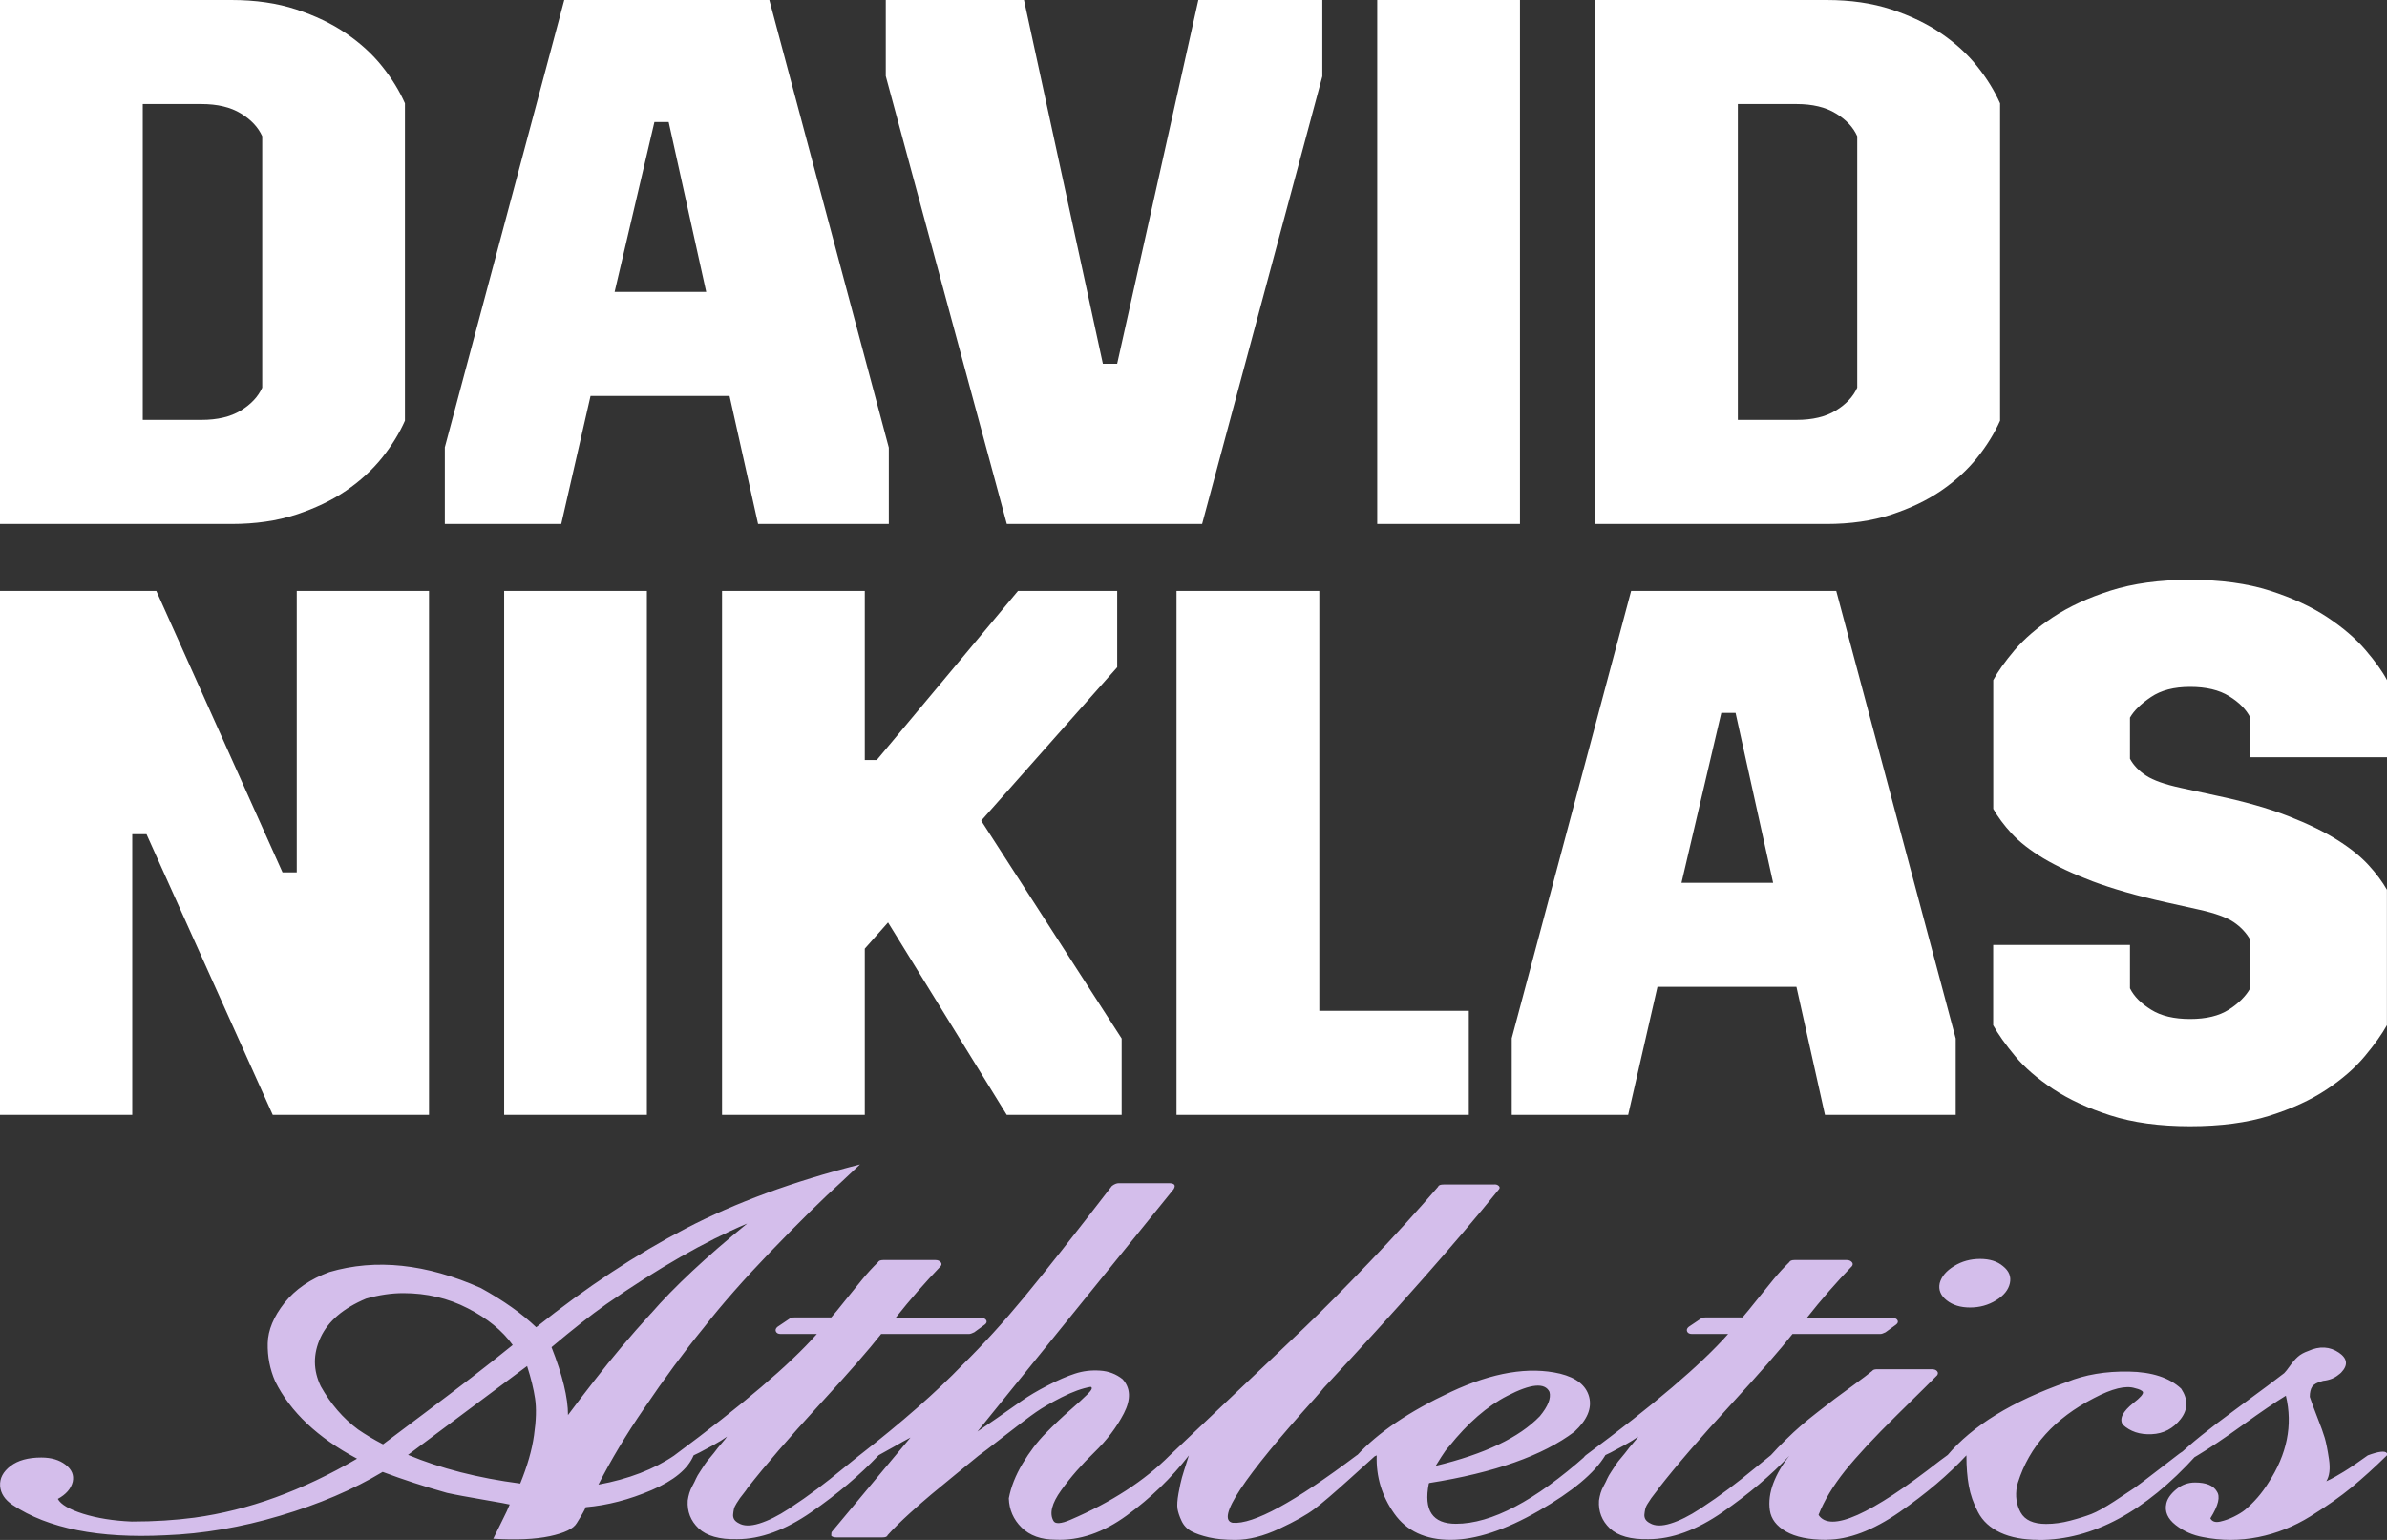
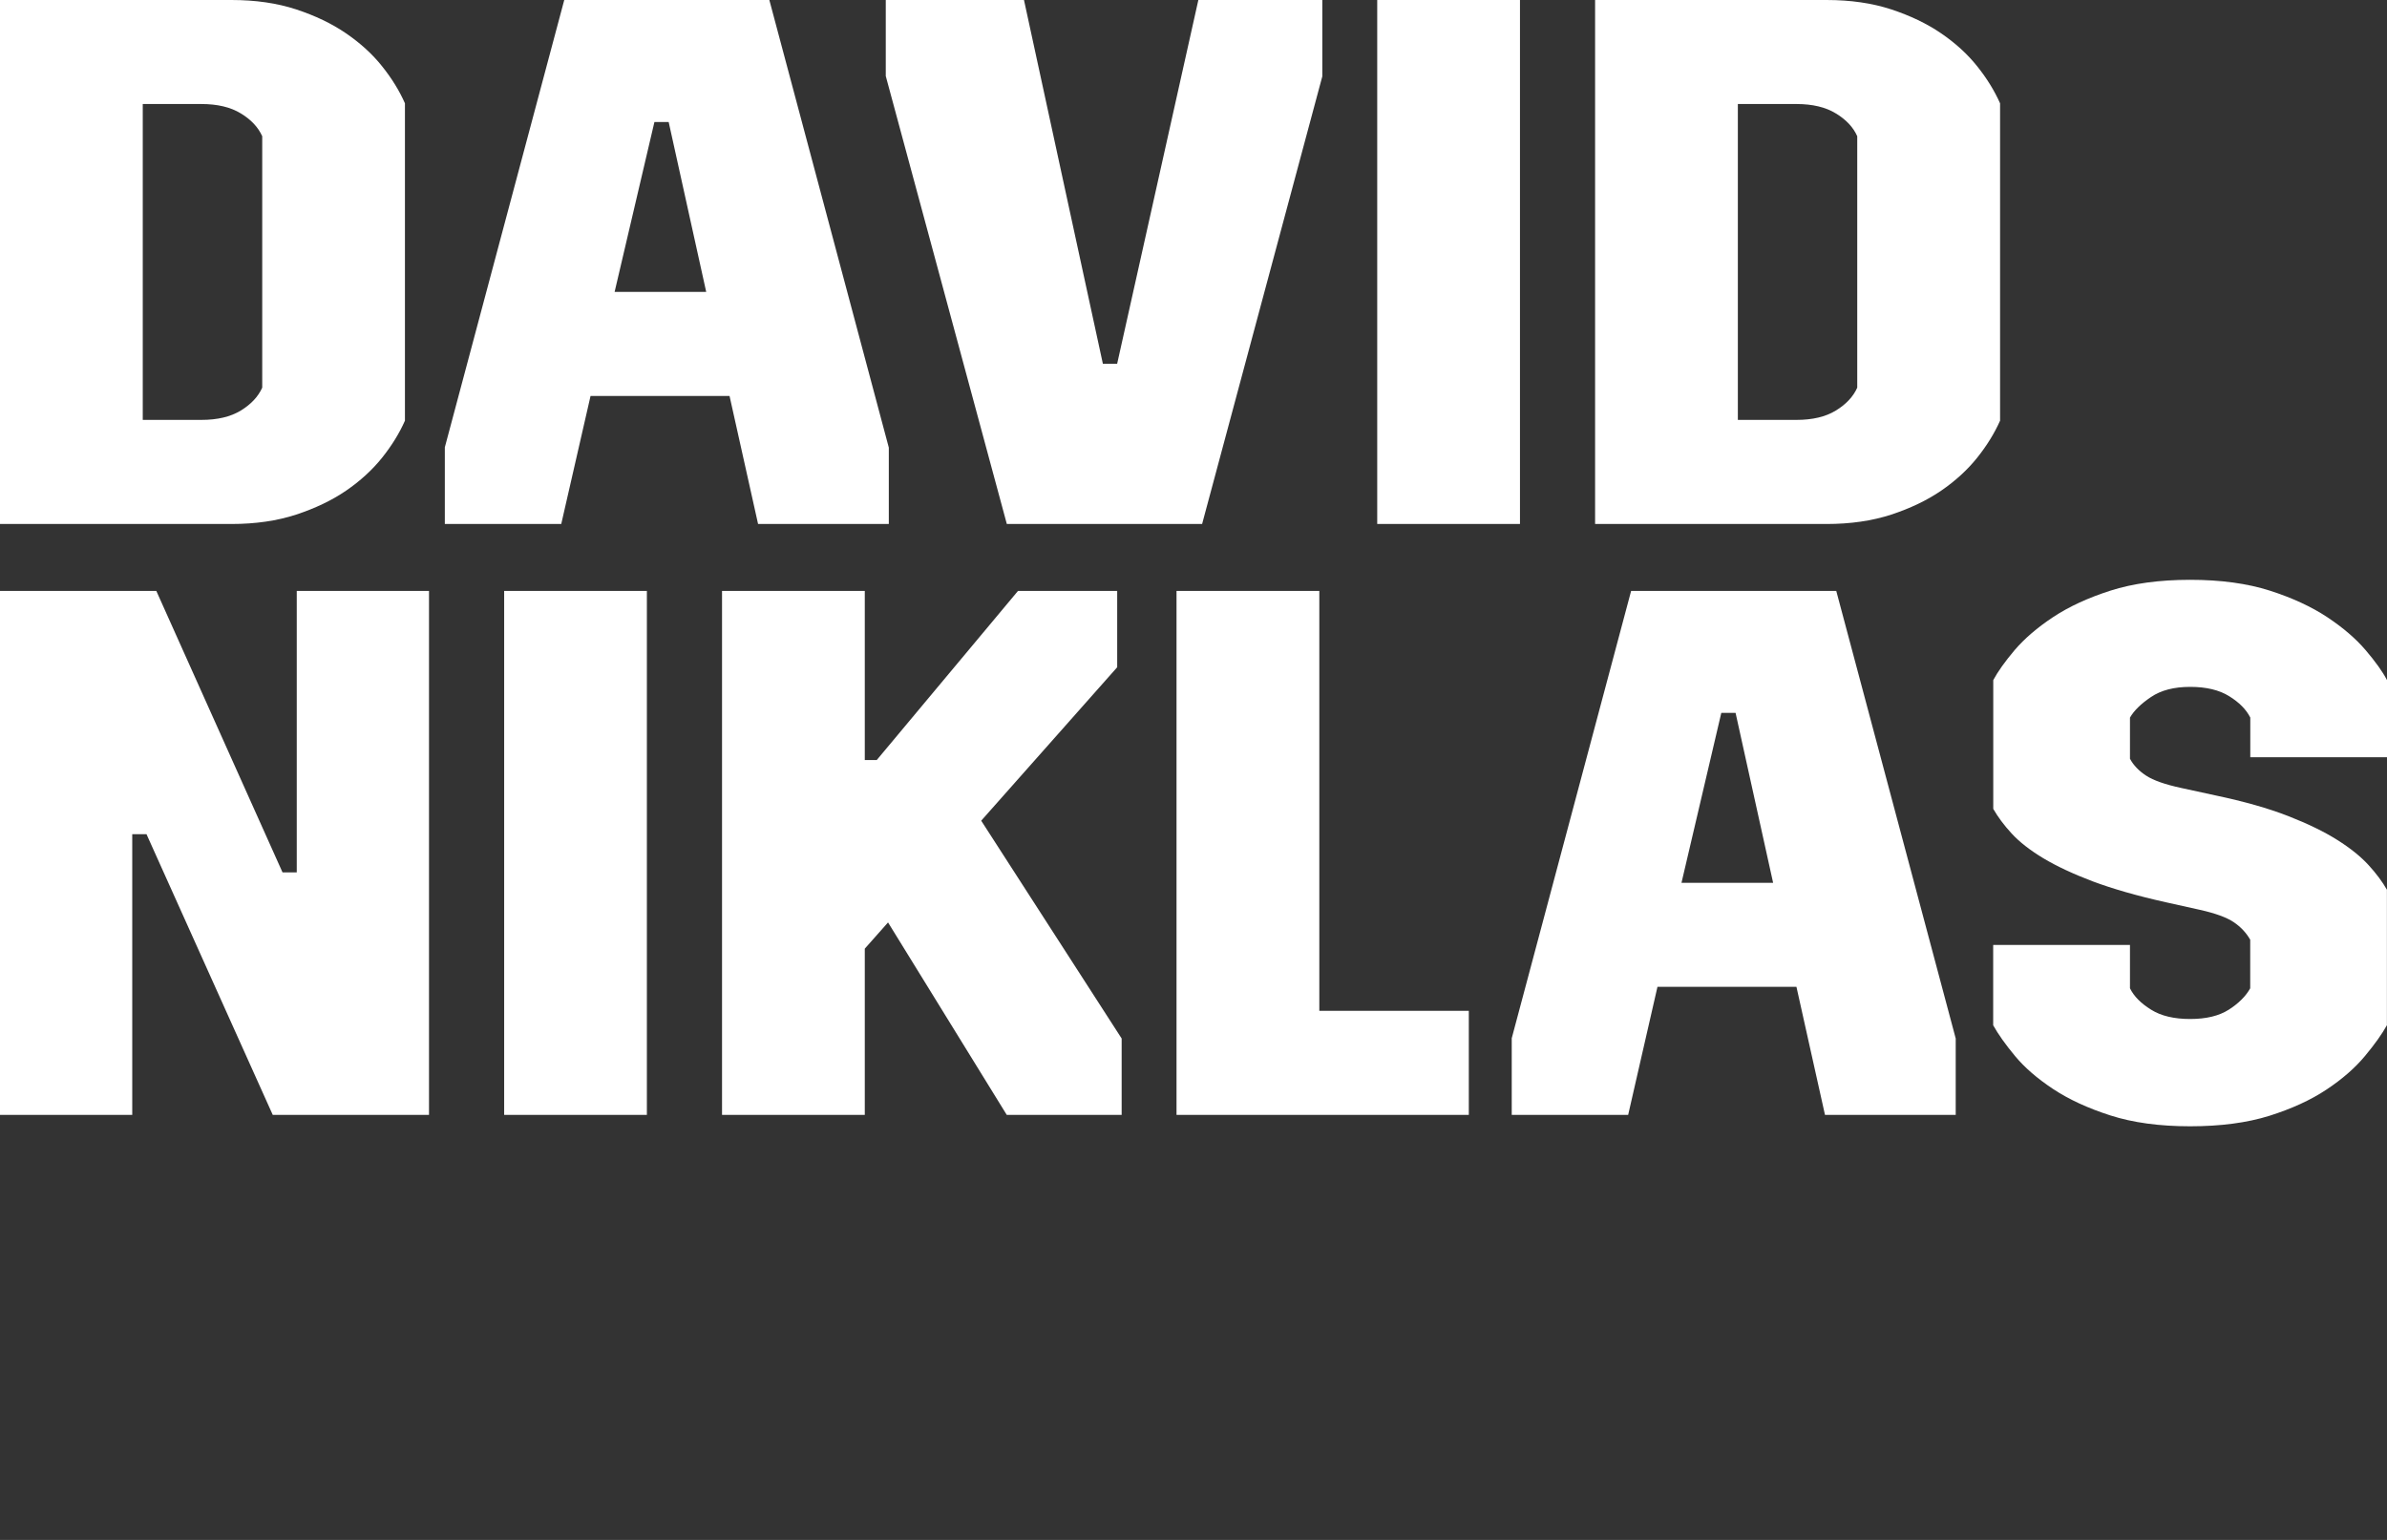
<svg xmlns="http://www.w3.org/2000/svg" width="62" height="40" viewBox="0 0 62 40" fill="none">
  <rect x="0" y="0" width="62" height="40" fill="#333333" stroke="none" />
  <g clip-path="url(#clip0_1684_192)">
-     <path d="M22.335 30.249L21.879 30.678C21.372 31.136 20.747 31.753 20.002 32.527C19.321 33.235 18.745 33.889 18.276 34.491C17.769 35.112 17.254 35.81 16.73 36.585C16.27 37.254 15.875 37.913 15.543 38.564C16.326 38.42 16.984 38.168 17.518 37.804C17.629 37.719 17.735 37.677 17.836 37.682C17.937 37.687 17.998 37.727 18.016 37.804C17.868 38.158 17.505 38.458 16.925 38.707C16.346 38.955 15.775 39.103 15.213 39.151C15.194 39.208 15.117 39.347 14.979 39.567C14.896 39.71 14.664 39.822 14.282 39.904C13.899 39.985 13.41 40.007 12.812 39.97C12.857 39.874 12.931 39.727 13.032 39.525C13.133 39.324 13.203 39.176 13.239 39.081C13.213 39.071 12.989 39.031 12.569 38.958C12.15 38.886 11.83 38.828 11.61 38.779C11.03 38.616 10.473 38.435 9.939 38.234C9.175 38.693 8.288 39.072 7.274 39.373C6.262 39.675 5.267 39.844 4.292 39.881C2.571 39.967 1.249 39.705 0.328 39.093C0.126 38.958 0.017 38.794 0.003 38.598C-0.01 38.401 0.079 38.23 0.273 38.081C0.466 37.933 0.732 37.86 1.074 37.86C1.332 37.86 1.541 37.922 1.702 38.046C1.864 38.17 1.926 38.318 1.889 38.49C1.844 38.672 1.714 38.819 1.502 38.935C1.576 39.077 1.795 39.207 2.157 39.322C2.521 39.436 2.942 39.504 3.42 39.524C3.999 39.524 4.543 39.49 5.05 39.423C6.449 39.232 7.856 38.72 9.274 37.89C8.252 37.345 7.543 36.675 7.148 35.882C7.01 35.566 6.946 35.236 6.954 34.892C6.962 34.548 7.109 34.199 7.388 33.845C7.67 33.491 8.059 33.225 8.555 33.042C9.761 32.688 11.072 32.827 12.49 33.458C13.079 33.783 13.558 34.122 13.927 34.476C15.233 33.434 16.53 32.579 17.813 31.91C19.097 31.24 20.604 30.687 22.335 30.247V30.249ZM9.949 37.517C10.188 37.336 10.539 37.073 10.998 36.729C11.458 36.385 11.877 36.066 12.255 35.776C12.632 35.484 12.987 35.206 13.317 34.937C13.049 34.565 12.662 34.246 12.15 33.984C11.64 33.721 11.079 33.59 10.473 33.59C10.17 33.59 9.847 33.637 9.507 33.733C8.917 33.981 8.523 34.318 8.326 34.743C8.129 35.169 8.131 35.592 8.333 36.011C8.591 36.469 8.912 36.843 9.299 37.13C9.493 37.264 9.709 37.393 9.949 37.517ZM13.512 38.536C13.696 38.086 13.817 37.668 13.871 37.281C13.927 36.893 13.935 36.576 13.898 36.328C13.861 36.08 13.792 35.798 13.691 35.483L10.598 37.791C11.445 38.145 12.416 38.393 13.511 38.536H13.512ZM16.909 34.119C17.506 33.431 18.34 32.651 19.407 31.782C18.303 32.25 17.084 32.948 15.748 33.876C15.344 34.162 14.869 34.535 14.325 34.994C14.612 35.721 14.753 36.308 14.753 36.757C14.901 36.556 15.13 36.256 15.444 35.853C15.895 35.27 16.383 34.692 16.907 34.119H16.909ZM18.013 37.804C17.729 37.938 17.543 37.98 17.461 37.933C17.434 37.905 17.452 37.861 17.516 37.804C19.284 36.494 20.517 35.444 21.217 34.651H20.278C20.214 34.651 20.172 34.629 20.153 34.587C20.135 34.543 20.148 34.503 20.195 34.464L20.513 34.25C20.532 34.231 20.572 34.221 20.638 34.221H21.591C21.674 34.126 21.797 33.978 21.956 33.776C22.118 33.575 22.265 33.394 22.398 33.231C22.531 33.069 22.667 32.921 22.805 32.787C22.824 32.748 22.869 32.73 22.943 32.73H24.297C24.352 32.73 24.396 32.746 24.428 32.78C24.46 32.814 24.464 32.849 24.435 32.888C24.031 33.309 23.639 33.756 23.261 34.234H25.484C25.548 34.234 25.592 34.253 25.615 34.291C25.639 34.33 25.627 34.369 25.58 34.406L25.304 34.607C25.248 34.635 25.203 34.651 25.166 34.651H22.887C22.574 35.051 22.034 35.67 21.264 36.508C20.497 37.345 19.877 38.062 19.407 38.665C19.399 38.683 19.37 38.722 19.325 38.779C19.279 38.836 19.244 38.881 19.22 38.915C19.197 38.948 19.168 38.994 19.131 39.051C19.094 39.108 19.072 39.158 19.062 39.202C19.054 39.245 19.045 39.291 19.042 39.337C19.037 39.384 19.047 39.428 19.069 39.467C19.092 39.505 19.131 39.539 19.187 39.567C19.315 39.644 19.495 39.646 19.725 39.574C19.956 39.502 20.209 39.376 20.485 39.195C20.761 39.014 21.007 38.841 21.224 38.678C21.441 38.516 21.67 38.334 21.914 38.133C22.159 37.932 22.295 37.823 22.322 37.803C22.497 37.697 22.659 37.658 22.805 37.688C22.879 37.707 22.883 37.745 22.819 37.803C22.33 38.319 21.748 38.811 21.072 39.279C20.396 39.747 19.754 39.982 19.146 39.982C18.686 39.992 18.353 39.898 18.146 39.702C17.939 39.505 17.845 39.264 17.863 38.977C17.872 38.91 17.887 38.846 17.905 38.784C17.924 38.722 17.951 38.656 17.988 38.591C18.025 38.524 18.055 38.464 18.077 38.411C18.101 38.359 18.136 38.294 18.188 38.219C18.239 38.141 18.277 38.083 18.306 38.039C18.333 37.995 18.382 37.933 18.451 37.853C18.52 37.772 18.565 37.714 18.589 37.682C18.612 37.648 18.663 37.586 18.74 37.496C18.818 37.405 18.867 37.345 18.885 37.316C18.793 37.383 18.673 37.457 18.527 37.538C18.378 37.618 18.259 37.683 18.168 37.73L18.016 37.803L18.013 37.804ZM22.819 37.804C22.643 37.9 22.482 37.928 22.335 37.89C22.28 37.88 22.275 37.851 22.322 37.804C23.426 36.944 24.319 36.16 25.001 35.452C25.534 34.927 26.067 34.343 26.595 33.703C27.124 33.062 27.887 32.097 28.88 30.806C28.944 30.757 29.005 30.733 29.06 30.733H30.358C30.507 30.733 30.547 30.785 30.483 30.891L25.388 37.185C25.489 37.118 25.659 37.001 25.898 36.835C26.137 36.667 26.349 36.519 26.533 36.39C26.716 36.261 26.942 36.127 27.21 35.989C27.477 35.85 27.713 35.748 27.92 35.681C28.128 35.613 28.343 35.587 28.569 35.602C28.794 35.615 28.989 35.691 29.156 35.823C29.368 36.053 29.378 36.348 29.192 36.712C29.003 37.076 28.745 37.415 28.419 37.73C28.092 38.046 27.806 38.373 27.563 38.712C27.319 39.051 27.252 39.316 27.363 39.507C27.409 39.592 27.557 39.584 27.804 39.478C28.872 39.02 29.732 38.46 30.387 37.801C30.544 37.677 30.7 37.643 30.857 37.7C30.912 37.729 30.921 37.762 30.884 37.801C30.424 38.393 29.885 38.915 29.269 39.364C28.653 39.814 28.035 40.023 27.419 39.995C27.041 39.995 26.747 39.889 26.535 39.68C26.322 39.47 26.213 39.217 26.203 38.92C26.259 38.623 26.378 38.323 26.561 38.016C26.745 37.71 26.945 37.447 27.163 37.227C27.378 37.007 27.589 36.809 27.791 36.632C27.993 36.456 28.148 36.315 28.254 36.209C28.36 36.103 28.385 36.041 28.329 36.023C28.109 36.061 27.858 36.152 27.577 36.294C27.296 36.437 27.073 36.566 26.907 36.682C26.742 36.796 26.472 37.001 26.099 37.291C25.726 37.583 25.497 37.757 25.415 37.814C25.285 37.92 25.09 38.079 24.827 38.294C24.565 38.509 24.352 38.683 24.192 38.817C24.031 38.952 23.842 39.116 23.627 39.312C23.41 39.509 23.219 39.696 23.054 39.879C23.044 39.918 22.999 39.936 22.916 39.936H21.729C21.665 39.936 21.618 39.923 21.591 39.893C21.591 39.836 21.596 39.802 21.605 39.792L23.014 38.101L23.649 37.341C23.521 37.408 23.378 37.487 23.221 37.578C23.064 37.668 22.931 37.742 22.82 37.801L22.819 37.804ZM38.823 30.765C38.868 30.765 38.905 30.779 38.934 30.809C38.961 30.838 38.958 30.871 38.92 30.91C37.807 32.285 36.292 34.001 34.378 36.056C34.359 36.085 34.285 36.17 34.157 36.315C32.288 38.39 31.574 39.468 32.017 39.556C32.551 39.604 33.623 39.02 35.235 37.806C35.428 37.672 35.588 37.638 35.718 37.705C35.763 37.734 35.768 37.767 35.731 37.806C35.721 37.816 35.506 38.011 35.081 38.393C34.657 38.776 34.346 39.044 34.142 39.197C33.94 39.349 33.633 39.522 33.224 39.713C32.815 39.904 32.435 40 32.084 40C31.818 40 31.589 39.978 31.401 39.935C31.212 39.891 31.061 39.839 30.944 39.777C30.83 39.715 30.744 39.624 30.689 39.505C30.633 39.386 30.599 39.28 30.584 39.19C30.571 39.099 30.579 38.965 30.611 38.789C30.643 38.613 30.673 38.475 30.7 38.38C30.727 38.284 30.774 38.136 30.838 37.935C30.857 37.878 30.87 37.834 30.88 37.806C30.724 37.891 30.572 37.92 30.424 37.891C30.35 37.881 30.337 37.853 30.382 37.806C30.704 37.501 31.254 36.979 32.032 36.242C32.81 35.506 33.43 34.919 33.889 34.479C34.349 34.04 34.908 33.476 35.566 32.788C36.225 32.101 36.821 31.445 37.355 30.824C37.365 30.785 37.415 30.767 37.506 30.767H38.818L38.823 30.765ZM41.199 37.804C41.281 37.766 41.379 37.737 41.488 37.719C41.599 37.7 41.668 37.729 41.695 37.804C41.419 38.262 40.843 38.744 39.969 39.245C39.096 39.747 38.331 39.998 37.678 39.998C37.025 39.998 36.536 39.772 36.215 39.317C35.893 38.863 35.74 38.359 35.758 37.804C35.556 37.91 35.385 37.943 35.248 37.905C35.193 37.886 35.193 37.853 35.248 37.804C35.792 37.212 36.604 36.662 37.686 36.155C38.767 35.649 39.714 35.491 40.523 35.682C40.948 35.788 41.197 35.987 41.276 36.284C41.353 36.581 41.227 36.882 40.895 37.189C40.075 37.809 38.819 38.254 37.126 38.522L37.112 38.536C36.974 39.233 37.208 39.582 37.816 39.582C38.737 39.582 39.863 38.99 41.199 37.804ZM37.636 37.574C37.58 37.631 37.513 37.722 37.435 37.846C37.358 37.97 37.309 38.047 37.291 38.076C38.562 37.771 39.463 37.34 39.996 36.786C40.209 36.528 40.291 36.318 40.246 36.155C40.126 35.907 39.762 35.941 39.154 36.256C38.629 36.524 38.124 36.964 37.636 37.574ZM41.682 37.804C41.397 37.938 41.212 37.98 41.13 37.933C41.103 37.905 41.121 37.861 41.185 37.804C42.953 36.494 44.186 35.444 44.886 34.651H43.947C43.883 34.651 43.84 34.629 43.822 34.587C43.803 34.543 43.817 34.503 43.864 34.464L44.182 34.25C44.201 34.231 44.241 34.221 44.307 34.221H45.26C45.342 34.126 45.465 33.978 45.625 33.776C45.787 33.575 45.933 33.394 46.066 33.231C46.199 33.069 46.336 32.921 46.474 32.787C46.492 32.748 46.538 32.73 46.612 32.73H47.966C48.021 32.73 48.065 32.746 48.097 32.78C48.129 32.814 48.131 32.849 48.104 32.888C47.698 33.309 47.307 33.756 46.93 34.234H49.153C49.217 34.234 49.261 34.253 49.284 34.291C49.308 34.33 49.296 34.369 49.25 34.406L48.974 34.607C48.919 34.635 48.873 34.651 48.836 34.651H46.558C46.245 35.051 45.704 35.67 44.935 36.508C44.167 37.345 43.547 38.062 43.078 38.665C43.069 38.683 43.041 38.722 42.995 38.779C42.95 38.836 42.914 38.881 42.891 38.915C42.867 38.948 42.839 38.994 42.802 39.051C42.764 39.108 42.743 39.158 42.733 39.202C42.724 39.245 42.716 39.291 42.712 39.337C42.707 39.384 42.717 39.428 42.739 39.467C42.763 39.505 42.802 39.539 42.857 39.567C42.987 39.644 43.165 39.646 43.396 39.574C43.627 39.502 43.879 39.376 44.155 39.195C44.431 39.014 44.677 38.841 44.895 38.678C45.112 38.516 45.341 38.334 45.585 38.133C45.829 37.932 45.965 37.823 45.992 37.803C46.167 37.697 46.329 37.658 46.476 37.688C46.55 37.707 46.553 37.745 46.489 37.803C46.001 38.319 45.418 38.811 44.743 39.279C44.066 39.747 43.425 39.982 42.817 39.982C42.357 39.992 42.024 39.898 41.815 39.702C41.608 39.505 41.514 39.264 41.532 38.977C41.542 38.91 41.556 38.846 41.574 38.784C41.593 38.722 41.62 38.656 41.657 38.591C41.694 38.524 41.724 38.464 41.746 38.411C41.769 38.359 41.806 38.294 41.857 38.219C41.907 38.141 41.946 38.083 41.975 38.039C42.002 37.995 42.051 37.933 42.12 37.853C42.189 37.772 42.234 37.714 42.258 37.682C42.281 37.648 42.332 37.586 42.409 37.496C42.487 37.405 42.535 37.345 42.554 37.316C42.461 37.383 42.342 37.457 42.195 37.538C42.049 37.618 41.928 37.683 41.837 37.73L41.685 37.803L41.682 37.804ZM47.44 39.998C46.989 39.998 46.639 39.926 46.391 39.784C46.142 39.641 46.002 39.456 45.97 39.232C45.938 39.007 45.969 38.772 46.06 38.529C46.152 38.286 46.29 38.049 46.474 37.819C46.363 37.915 46.221 37.959 46.046 37.949C45.945 37.938 45.927 37.891 45.991 37.806C46.11 37.672 46.242 37.536 46.385 37.397C46.528 37.257 46.656 37.138 46.772 37.038C46.886 36.937 47.036 36.816 47.221 36.672C47.405 36.529 47.548 36.419 47.649 36.341C47.75 36.264 47.917 36.144 48.146 35.976C48.377 35.808 48.536 35.687 48.629 35.61C48.648 35.581 48.69 35.566 48.754 35.566H50.176C50.24 35.566 50.288 35.583 50.315 35.617C50.342 35.65 50.342 35.685 50.315 35.724C50.203 35.838 49.857 36.182 49.272 36.756C48.688 37.33 48.239 37.813 47.925 38.203C47.612 38.596 47.381 38.978 47.235 39.351C47.538 39.819 48.589 39.351 50.384 37.945C50.476 37.878 50.54 37.831 50.577 37.803C50.761 37.658 50.914 37.621 51.033 37.688C51.071 37.717 51.084 37.756 51.076 37.803C50.606 38.309 50.027 38.801 49.336 39.279C48.646 39.757 48.014 39.995 47.445 39.995L47.44 39.998ZM52.025 32.888C52.182 33.012 52.242 33.159 52.205 33.332C52.168 33.503 52.049 33.652 51.847 33.776C51.645 33.901 51.419 33.963 51.17 33.963C50.921 33.963 50.719 33.901 50.562 33.776C50.406 33.652 50.345 33.505 50.382 33.332C50.427 33.159 50.552 33.012 50.754 32.888C50.956 32.763 51.182 32.701 51.431 32.701C51.68 32.701 51.877 32.763 52.025 32.888ZM52.951 39.998C52.556 39.998 52.224 39.936 51.958 39.812C51.692 39.688 51.498 39.51 51.379 39.282C51.259 39.052 51.178 38.822 51.138 38.594C51.096 38.364 51.076 38.101 51.076 37.806C50.837 37.94 50.67 37.979 50.579 37.92C50.542 37.901 50.542 37.863 50.579 37.806C51.232 37.033 52.268 36.397 53.685 35.899C54.155 35.707 54.691 35.617 55.294 35.627C55.896 35.637 56.349 35.785 56.654 36.071C56.837 36.348 56.834 36.611 56.641 36.86C56.447 37.108 56.196 37.241 55.888 37.254C55.58 37.269 55.329 37.185 55.135 37.004C55.043 36.851 55.135 36.665 55.411 36.445C55.595 36.303 55.677 36.207 55.661 36.159C55.642 36.12 55.573 36.086 55.453 36.058C55.214 35.981 54.859 36.068 54.389 36.316C53.367 36.841 52.709 37.573 52.414 38.51L52.387 38.611C52.342 38.859 52.374 39.084 52.483 39.285C52.594 39.487 52.815 39.586 53.147 39.586C53.349 39.586 53.559 39.557 53.775 39.5C53.992 39.443 54.172 39.386 54.32 39.329C54.467 39.272 54.665 39.161 54.915 38.999C55.164 38.836 55.336 38.722 55.433 38.655C55.529 38.588 55.723 38.442 56.013 38.217C56.302 37.992 56.479 37.856 56.544 37.808C56.747 37.645 56.903 37.588 57.014 37.635C57.06 37.663 57.07 37.72 57.041 37.808C55.716 39.27 54.354 40.002 52.955 40.002L52.951 39.998ZM57.577 38.737C57.678 38.871 57.622 39.104 57.412 39.44C57.457 39.525 57.543 39.554 57.668 39.525C57.792 39.497 57.912 39.453 58.026 39.396C58.141 39.339 58.235 39.282 58.309 39.223C58.548 39.022 58.75 38.789 58.917 38.52C59.405 37.774 59.557 37.019 59.373 36.254C59.106 36.417 58.733 36.67 58.255 37.014C57.777 37.358 57.385 37.621 57.082 37.803C56.907 37.917 56.75 37.942 56.612 37.875C56.566 37.856 56.556 37.831 56.585 37.803C56.88 37.516 57.371 37.12 58.062 36.613C58.752 36.107 59.175 35.791 59.331 35.667C59.368 35.629 59.419 35.565 59.483 35.474C59.547 35.384 59.614 35.306 59.683 35.244C59.752 35.182 59.841 35.132 59.953 35.093C60.247 34.959 60.515 34.974 60.754 35.137C60.975 35.29 60.993 35.462 60.809 35.654C60.791 35.672 60.767 35.692 60.74 35.711C60.639 35.796 60.507 35.85 60.34 35.868C60.192 35.907 60.097 35.957 60.057 36.019C60.015 36.081 59.995 36.17 59.995 36.284C60.032 36.398 60.096 36.573 60.188 36.808C60.281 37.043 60.345 37.22 60.382 37.345C60.419 37.469 60.456 37.655 60.493 37.903C60.53 38.151 60.507 38.343 60.424 38.477C60.443 38.467 60.481 38.448 60.542 38.42C60.601 38.391 60.715 38.328 60.88 38.227C61.045 38.126 61.252 37.985 61.502 37.804C61.786 37.699 61.953 37.68 61.998 37.747C62.007 37.766 62.007 37.786 61.998 37.804C61.677 38.12 61.37 38.396 61.081 38.636C60.791 38.874 60.434 39.126 60.01 39.389C59.585 39.653 59.136 39.832 58.656 39.928C58.178 40.023 57.698 40.023 57.22 39.928C56.952 39.879 56.716 39.775 56.509 39.613C56.302 39.45 56.221 39.264 56.268 39.054C56.295 38.93 56.381 38.807 56.524 38.688C56.667 38.569 56.831 38.509 57.014 38.509C57.301 38.509 57.489 38.586 57.58 38.739L57.577 38.737Z" fill="#D4BEEB" />
    <path d="M5.23 10.907C5.646 10.907 5.988 10.827 6.255 10.664C6.521 10.501 6.706 10.303 6.811 10.07V3.538C6.706 3.305 6.521 3.107 6.255 2.946C5.989 2.783 5.647 2.702 5.23 2.702H3.708V10.907H5.23ZM0 0H6.011C6.636 0 7.195 0.081 7.69 0.243C8.185 0.406 8.618 0.612 8.988 0.866C9.358 1.119 9.672 1.404 9.924 1.721C10.178 2.038 10.375 2.36 10.518 2.684V10.927C10.375 11.251 10.177 11.573 9.924 11.89C9.67 12.207 9.358 12.492 8.988 12.746C8.618 12.999 8.185 13.205 7.69 13.368C7.195 13.529 6.636 13.611 6.011 13.611H0V0ZM11.552 11.627L14.656 0H19.983L23.086 11.627V13.61H19.69L18.949 10.285H15.339L14.578 13.61H11.554V11.627H11.552ZM18.343 7.582L17.368 3.169H16.998L15.964 7.582H18.345H18.343ZM23.007 1.983V0H26.597L28.646 9.449H29.017L31.126 0H34.346V1.983L31.224 13.61H26.151L23.009 1.983H23.007ZM35.772 0H39.48V13.61H35.772V0ZM46.661 10.907C47.077 10.907 47.419 10.827 47.684 10.664C47.951 10.501 48.136 10.303 48.24 10.07V3.538C48.136 3.305 47.951 3.107 47.684 2.946C47.419 2.783 47.077 2.702 46.661 2.702H45.139V10.907H46.661ZM41.431 0H47.442C48.067 0 48.626 0.081 49.121 0.243C49.616 0.406 50.047 0.612 50.419 0.866C50.789 1.119 51.103 1.404 51.355 1.721C51.609 2.038 51.806 2.36 51.95 2.684V10.927C51.806 11.251 51.608 11.573 51.355 11.89C51.101 12.207 50.789 12.492 50.419 12.746C50.049 12.999 49.616 13.205 49.121 13.368C48.626 13.529 48.067 13.611 47.442 13.611H41.431V0ZM0 15.349H4.06L7.338 22.66H7.708V15.349H11.143V28.959H7.084L3.805 21.668H3.435V28.959H0V15.349ZM13.095 15.349H16.802V28.959H13.095V15.349ZM18.754 15.349H22.462V19.742H22.773L26.442 15.349H29.018V17.332L25.486 21.318L29.134 26.976V28.959H26.149L23.066 23.961L22.462 24.642V28.959H18.754V15.349ZM30.561 15.349H34.268V26.256H38.151V28.959H30.559V15.349H30.561ZM39.264 26.976L42.367 15.349H47.695L50.798 26.976V28.959H47.402L46.661 25.634H43.051L42.29 28.959H39.266V26.976H39.264ZM46.055 22.931L45.08 18.518H44.709L43.675 22.931H46.056H46.055ZM51.773 24.545H55.324V25.672C55.428 25.881 55.61 26.065 55.871 26.226C56.13 26.389 56.469 26.469 56.886 26.469C57.304 26.469 57.637 26.389 57.892 26.226C58.146 26.063 58.331 25.879 58.447 25.672V24.409C58.343 24.228 58.2 24.076 58.018 23.953C57.836 23.831 57.543 23.723 57.139 23.633L56.262 23.438C55.507 23.27 54.873 23.087 54.359 22.895C53.846 22.7 53.416 22.499 53.071 22.292C52.726 22.084 52.453 21.871 52.251 21.651C52.049 21.432 51.891 21.217 51.773 21.011V17.666C51.891 17.446 52.076 17.186 52.328 16.887C52.583 16.589 52.914 16.304 53.324 16.032C53.734 15.76 54.231 15.53 54.817 15.342C55.403 15.155 56.092 15.061 56.886 15.061C57.681 15.061 58.37 15.155 58.956 15.342C59.542 15.53 60.038 15.76 60.449 16.032C60.858 16.304 61.19 16.589 61.444 16.887C61.699 17.186 61.884 17.444 62 17.666V19.669H58.449V18.639C58.344 18.431 58.163 18.246 57.902 18.085C57.642 17.922 57.304 17.842 56.886 17.842C56.469 17.842 56.132 17.929 55.871 18.105C55.61 18.28 55.428 18.459 55.324 18.64V19.709C55.415 19.878 55.554 20.024 55.743 20.147C55.932 20.271 56.235 20.377 56.651 20.467L57.548 20.662C58.289 20.818 58.917 20.996 59.432 21.197C59.946 21.398 60.372 21.605 60.71 21.819C61.049 22.032 61.318 22.25 61.52 22.47C61.722 22.69 61.88 22.905 61.998 23.111V26.63C61.869 26.863 61.677 27.132 61.422 27.437C61.168 27.742 60.837 28.031 60.427 28.303C60.018 28.575 59.523 28.801 58.944 28.984C58.365 29.165 57.679 29.256 56.885 29.256C56.09 29.256 55.401 29.162 54.815 28.974C54.229 28.786 53.733 28.556 53.322 28.284C52.913 28.013 52.584 27.727 52.337 27.429C52.089 27.13 51.901 26.865 51.771 26.632V24.552L51.773 24.545Z" fill="white" />
  </g>
  <defs>
    <clipPath id="clip0_1684_192">
      <rect width="62" height="40" fill="white" />
    </clipPath>
  </defs>
</svg>